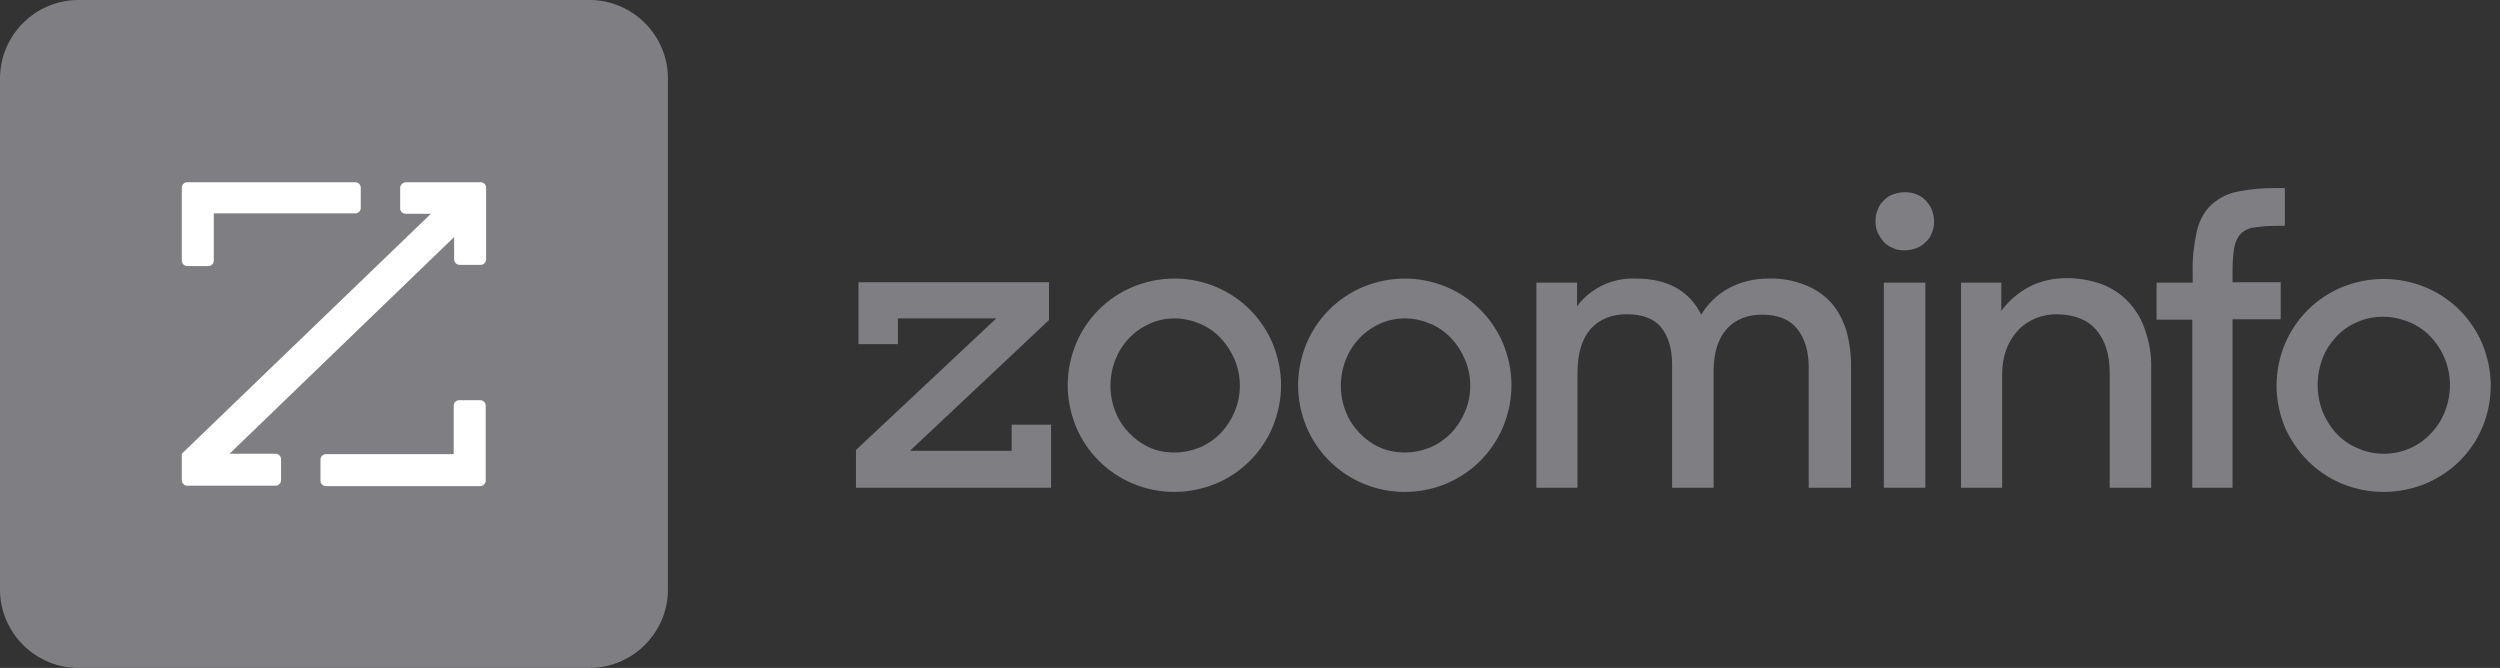
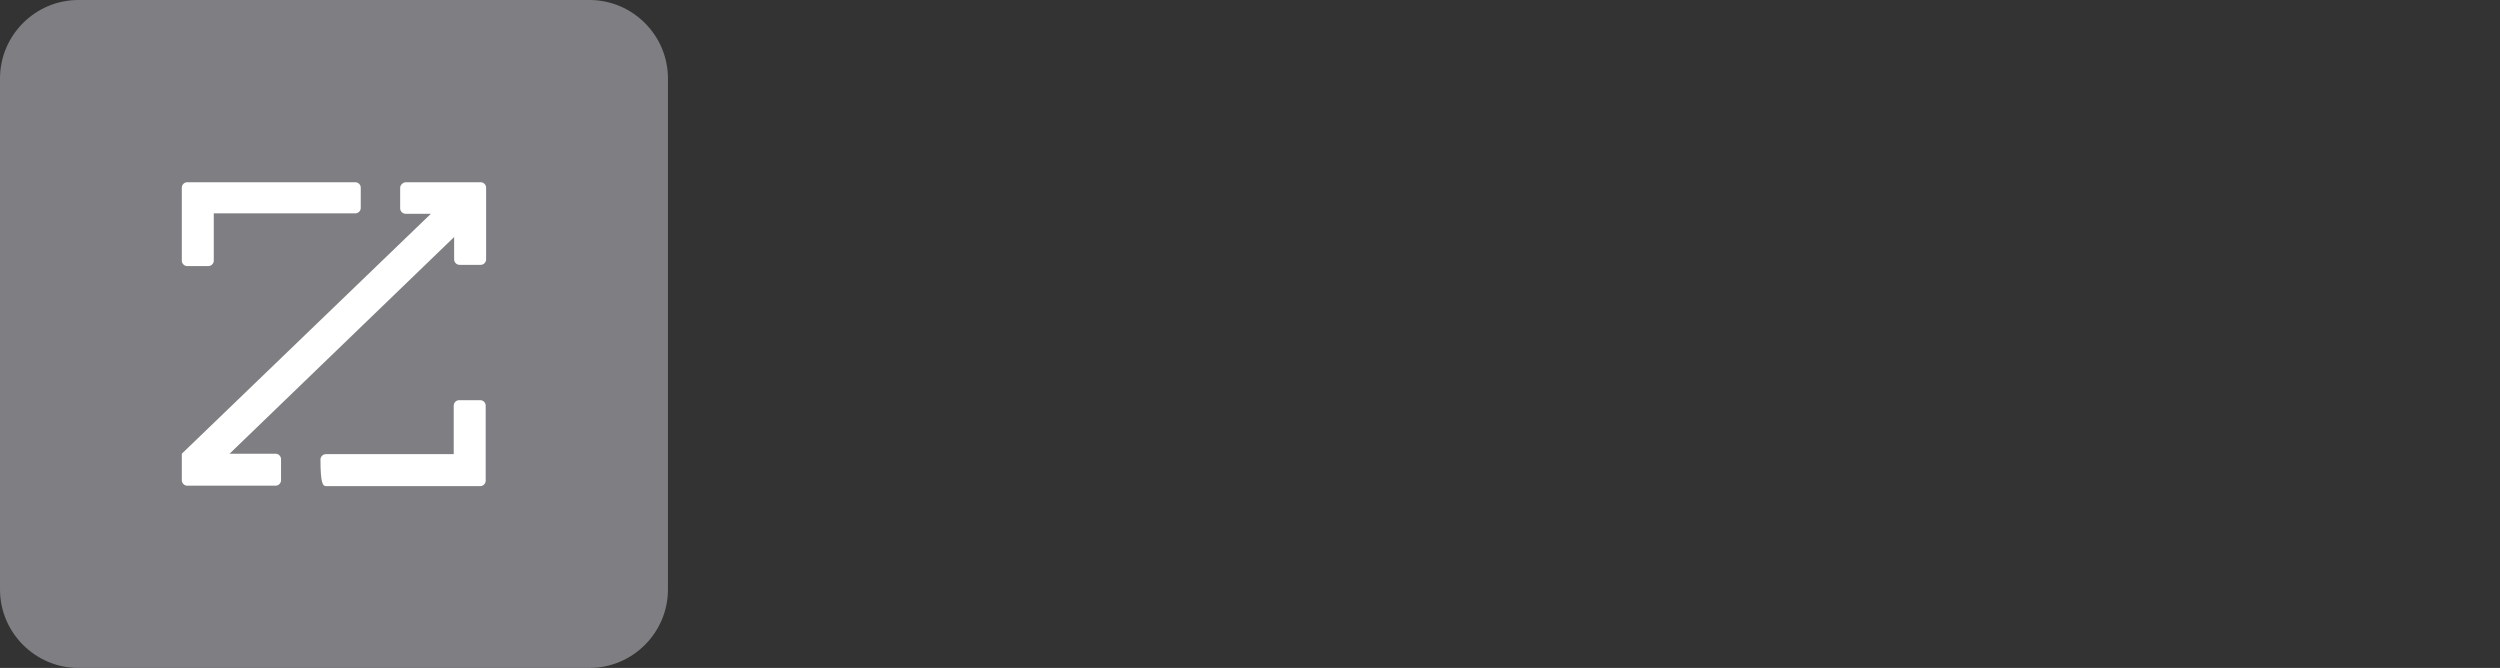
<svg xmlns="http://www.w3.org/2000/svg" width="131" height="35" viewBox="0 0 131 35" fill="none">
  <rect x="0" y="0" width="131" height="35" fill="#333333" stroke="none" />
-   <path d="M44.853 25.559V23.58L52.206 16.684H47.05V18.033H44.984V14.792H54.968V16.771L47.681 23.623H53.011V22.253H55.077V25.559H44.853ZM61.538 25.777C60.776 25.777 60.037 25.624 59.362 25.342C58.014 24.776 56.948 23.71 56.382 22.361C56.1 21.665 55.947 20.926 55.947 20.186C55.947 19.447 56.1 18.707 56.382 18.011C56.948 16.662 58.014 15.597 59.362 15.031C60.059 14.748 60.798 14.596 61.538 14.596C62.277 14.596 63.039 14.748 63.713 15.031C65.062 15.597 66.128 16.662 66.693 18.011C66.976 18.707 67.128 19.447 67.128 20.186C67.128 20.926 66.976 21.665 66.693 22.361C66.128 23.71 65.062 24.776 63.713 25.342C63.017 25.624 62.277 25.777 61.538 25.777ZM61.538 23.71C61.995 23.71 62.43 23.623 62.865 23.449C63.278 23.275 63.648 23.014 63.974 22.688C64.279 22.361 64.518 21.992 64.692 21.578C65.062 20.708 65.062 19.708 64.692 18.838C64.518 18.424 64.279 18.055 63.974 17.728C63.67 17.402 63.3 17.141 62.886 16.967C62.473 16.793 62.016 16.684 61.56 16.684C61.103 16.684 60.646 16.771 60.233 16.967C59.406 17.337 58.775 18.011 58.449 18.838C58.101 19.73 58.101 20.708 58.449 21.578C58.775 22.405 59.428 23.079 60.233 23.449C60.602 23.623 61.059 23.71 61.538 23.71ZM73.611 25.777C72.849 25.777 72.11 25.624 71.435 25.342C70.087 24.776 69.021 23.71 68.455 22.361C68.172 21.665 68.02 20.926 68.02 20.186C68.02 19.447 68.172 18.707 68.455 18.011C69.021 16.662 70.087 15.597 71.435 15.031C72.131 14.748 72.871 14.596 73.611 14.596C74.35 14.596 75.111 14.748 75.786 15.031C77.134 15.597 78.2 16.662 78.766 18.011C79.049 18.707 79.201 19.447 79.201 20.186C79.201 20.926 79.049 21.665 78.766 22.361C78.2 23.71 77.134 24.776 75.786 25.342C75.111 25.624 74.372 25.777 73.611 25.777ZM73.611 23.71C74.067 23.71 74.502 23.623 74.937 23.449C75.351 23.275 75.721 23.014 76.047 22.688C76.351 22.361 76.591 21.992 76.765 21.578C77.134 20.708 77.134 19.708 76.765 18.838C76.591 18.424 76.351 18.055 76.047 17.728C75.742 17.402 75.373 17.141 74.959 16.967C74.546 16.793 74.089 16.684 73.632 16.684C73.175 16.684 72.719 16.771 72.305 16.967C71.479 17.337 70.848 18.011 70.522 18.838C70.174 19.73 70.174 20.708 70.522 21.578C70.848 22.405 71.501 23.079 72.305 23.449C72.697 23.623 73.154 23.71 73.611 23.71ZM80.506 14.813H82.638V16.053C82.964 15.597 83.399 15.248 83.9 14.987C84.465 14.705 85.074 14.574 85.705 14.596C86.575 14.596 87.293 14.77 87.859 15.096C88.424 15.422 88.859 15.901 89.142 16.488C89.49 15.923 89.969 15.444 90.556 15.118C91.187 14.77 91.926 14.596 92.644 14.596C93.297 14.574 93.949 14.683 94.558 14.922C95.08 15.118 95.537 15.422 95.929 15.836C96.299 16.249 96.56 16.749 96.734 17.271C96.908 17.881 96.995 18.511 96.995 19.142V25.559H94.776V19.251C94.776 18.424 94.58 17.75 94.189 17.25C93.797 16.749 93.188 16.488 92.34 16.488C91.578 16.488 90.947 16.728 90.491 17.228C90.034 17.728 89.794 18.468 89.794 19.447V25.559H87.619V19.099C87.619 18.272 87.423 17.641 87.054 17.163C86.684 16.706 86.075 16.467 85.248 16.467C84.443 16.467 83.812 16.728 83.356 17.228C82.899 17.75 82.66 18.511 82.66 19.534V25.559H80.506V14.813ZM98.278 11.594C98.278 11.398 98.3 11.181 98.387 11.007C98.452 10.811 98.561 10.637 98.713 10.506C98.844 10.354 99.018 10.245 99.213 10.18C99.409 10.115 99.605 10.071 99.801 10.071C99.996 10.071 100.214 10.093 100.41 10.18C100.606 10.245 100.78 10.376 100.91 10.506C101.041 10.659 101.171 10.833 101.236 11.007C101.302 11.202 101.345 11.398 101.345 11.594C101.345 11.79 101.323 12.007 101.236 12.181C101.171 12.377 101.062 12.551 100.91 12.682C100.758 12.834 100.584 12.943 100.41 13.008C100.214 13.073 100.018 13.117 99.801 13.117C99.605 13.117 99.387 13.095 99.213 13.008C99.018 12.943 98.844 12.812 98.713 12.682C98.583 12.529 98.474 12.355 98.387 12.181C98.3 11.986 98.278 11.79 98.278 11.594ZM98.713 14.813H100.888V25.559H98.713V14.813ZM102.759 14.813H104.869V16.293C105.261 15.749 105.783 15.314 106.37 15.009C106.979 14.705 107.632 14.574 108.306 14.574C108.937 14.574 109.568 14.683 110.155 14.9C110.677 15.096 111.156 15.422 111.547 15.836C111.939 16.271 112.243 16.771 112.417 17.337C112.635 17.968 112.744 18.642 112.722 19.316V25.559H110.547V19.49C110.547 18.577 110.307 17.837 109.85 17.293C109.394 16.749 108.698 16.488 107.806 16.467C107.414 16.467 107.023 16.532 106.653 16.684C106.305 16.836 106 17.032 105.739 17.315C105.478 17.598 105.261 17.946 105.13 18.316C104.978 18.729 104.913 19.164 104.913 19.621V25.559H102.759V14.813ZM113.026 14.813H114.897V14.204C114.875 13.508 114.962 12.812 115.115 12.116C115.223 11.616 115.463 11.159 115.811 10.789C116.18 10.441 116.637 10.18 117.116 10.071C117.79 9.919 118.508 9.854 119.204 9.854H119.726V11.833H119.356C118.943 11.833 118.53 11.855 118.116 11.92C117.855 11.942 117.594 12.072 117.399 12.268C117.225 12.464 117.116 12.725 117.072 12.986C117.007 13.378 116.985 13.791 116.985 14.204V14.792H119.509V16.728H116.985V25.559H114.875V16.749H113.005V14.813H113.026ZM124.903 25.777C124.142 25.777 123.402 25.624 122.706 25.342C121.358 24.776 120.313 23.71 119.726 22.383C119.443 21.687 119.291 20.948 119.291 20.208C119.291 19.468 119.443 18.707 119.726 18.033C120.292 16.684 121.358 15.618 122.706 15.053C123.402 14.77 124.142 14.618 124.903 14.618C125.665 14.618 126.404 14.77 127.1 15.053C128.449 15.618 129.515 16.684 130.08 18.033C130.363 18.729 130.515 19.468 130.515 20.208C130.515 20.948 130.363 21.709 130.08 22.383C129.515 23.732 128.449 24.776 127.1 25.342C126.404 25.624 125.665 25.777 124.903 25.777ZM124.903 23.776C125.382 23.776 125.839 23.688 126.274 23.493C126.687 23.319 127.057 23.058 127.361 22.731C127.688 22.405 127.927 22.014 128.101 21.6C128.362 20.948 128.449 20.23 128.318 19.512C128.188 18.816 127.862 18.163 127.361 17.641C127.057 17.315 126.665 17.054 126.252 16.88C125.817 16.706 125.36 16.597 124.881 16.597C124.403 16.597 123.946 16.684 123.511 16.88C123.098 17.054 122.728 17.315 122.423 17.641C122.119 17.968 121.858 18.359 121.706 18.772C121.358 19.664 121.358 20.665 121.706 21.578C121.88 21.992 122.119 22.383 122.423 22.71C122.728 23.036 123.098 23.297 123.511 23.471C123.968 23.688 124.446 23.776 124.903 23.776Z" fill="#7F7E82" />
  <path d="M0 4.111C0 1.849 1.849 0 4.111 0H30.889C33.151 0 35 1.849 35 4.111V30.889C35 33.151 33.151 35 30.889 35H4.111C1.849 35 0 33.151 0 30.889V4.111Z" fill="#7F7E82" />
-   <path d="M21.274 9.549H25.189C25.341 9.549 25.472 9.679 25.472 9.832V13.595C25.472 13.747 25.341 13.878 25.189 13.878H24.08C23.928 13.878 23.797 13.747 23.797 13.595V12.42L12.029 23.775H14.443C14.596 23.775 14.726 23.906 14.726 24.058V25.167C14.726 25.32 14.596 25.45 14.443 25.45H9.81C9.658 25.45 9.527 25.32 9.527 25.167V23.775L22.579 11.202H21.252C21.1 11.202 20.969 11.072 20.969 10.919V9.81C20.991 9.679 21.122 9.549 21.274 9.549ZM11.202 11.18H18.62C18.772 11.18 18.903 11.05 18.903 10.898V9.832C18.903 9.679 18.772 9.549 18.62 9.549H9.81C9.658 9.549 9.527 9.679 9.527 9.832V13.66C9.527 13.812 9.658 13.943 9.81 13.943H10.919C11.072 13.943 11.202 13.812 11.202 13.66V11.18ZM23.797 23.797H17.076C16.923 23.797 16.793 23.927 16.793 24.08V25.189C16.793 25.341 16.923 25.472 17.076 25.472H25.168C25.32 25.472 25.45 25.341 25.45 25.189V21.252C25.45 21.1 25.32 20.969 25.168 20.969H24.058C23.906 20.969 23.775 21.1 23.775 21.252V23.797H23.797Z" fill="white" />
+   <path d="M21.274 9.549H25.189C25.341 9.549 25.472 9.679 25.472 9.832V13.595C25.472 13.747 25.341 13.878 25.189 13.878H24.08C23.928 13.878 23.797 13.747 23.797 13.595V12.42L12.029 23.775H14.443C14.596 23.775 14.726 23.906 14.726 24.058V25.167C14.726 25.32 14.596 25.45 14.443 25.45H9.81C9.658 25.45 9.527 25.32 9.527 25.167V23.775L22.579 11.202H21.252C21.1 11.202 20.969 11.072 20.969 10.919V9.81C20.991 9.679 21.122 9.549 21.274 9.549ZM11.202 11.18H18.62C18.772 11.18 18.903 11.05 18.903 10.898V9.832C18.903 9.679 18.772 9.549 18.62 9.549H9.81C9.658 9.549 9.527 9.679 9.527 9.832V13.66C9.527 13.812 9.658 13.943 9.81 13.943H10.919C11.072 13.943 11.202 13.812 11.202 13.66V11.18ZM23.797 23.797H17.076C16.923 23.797 16.793 23.927 16.793 24.08C16.793 25.341 16.923 25.472 17.076 25.472H25.168C25.32 25.472 25.45 25.341 25.45 25.189V21.252C25.45 21.1 25.32 20.969 25.168 20.969H24.058C23.906 20.969 23.775 21.1 23.775 21.252V23.797H23.797Z" fill="white" />
</svg>